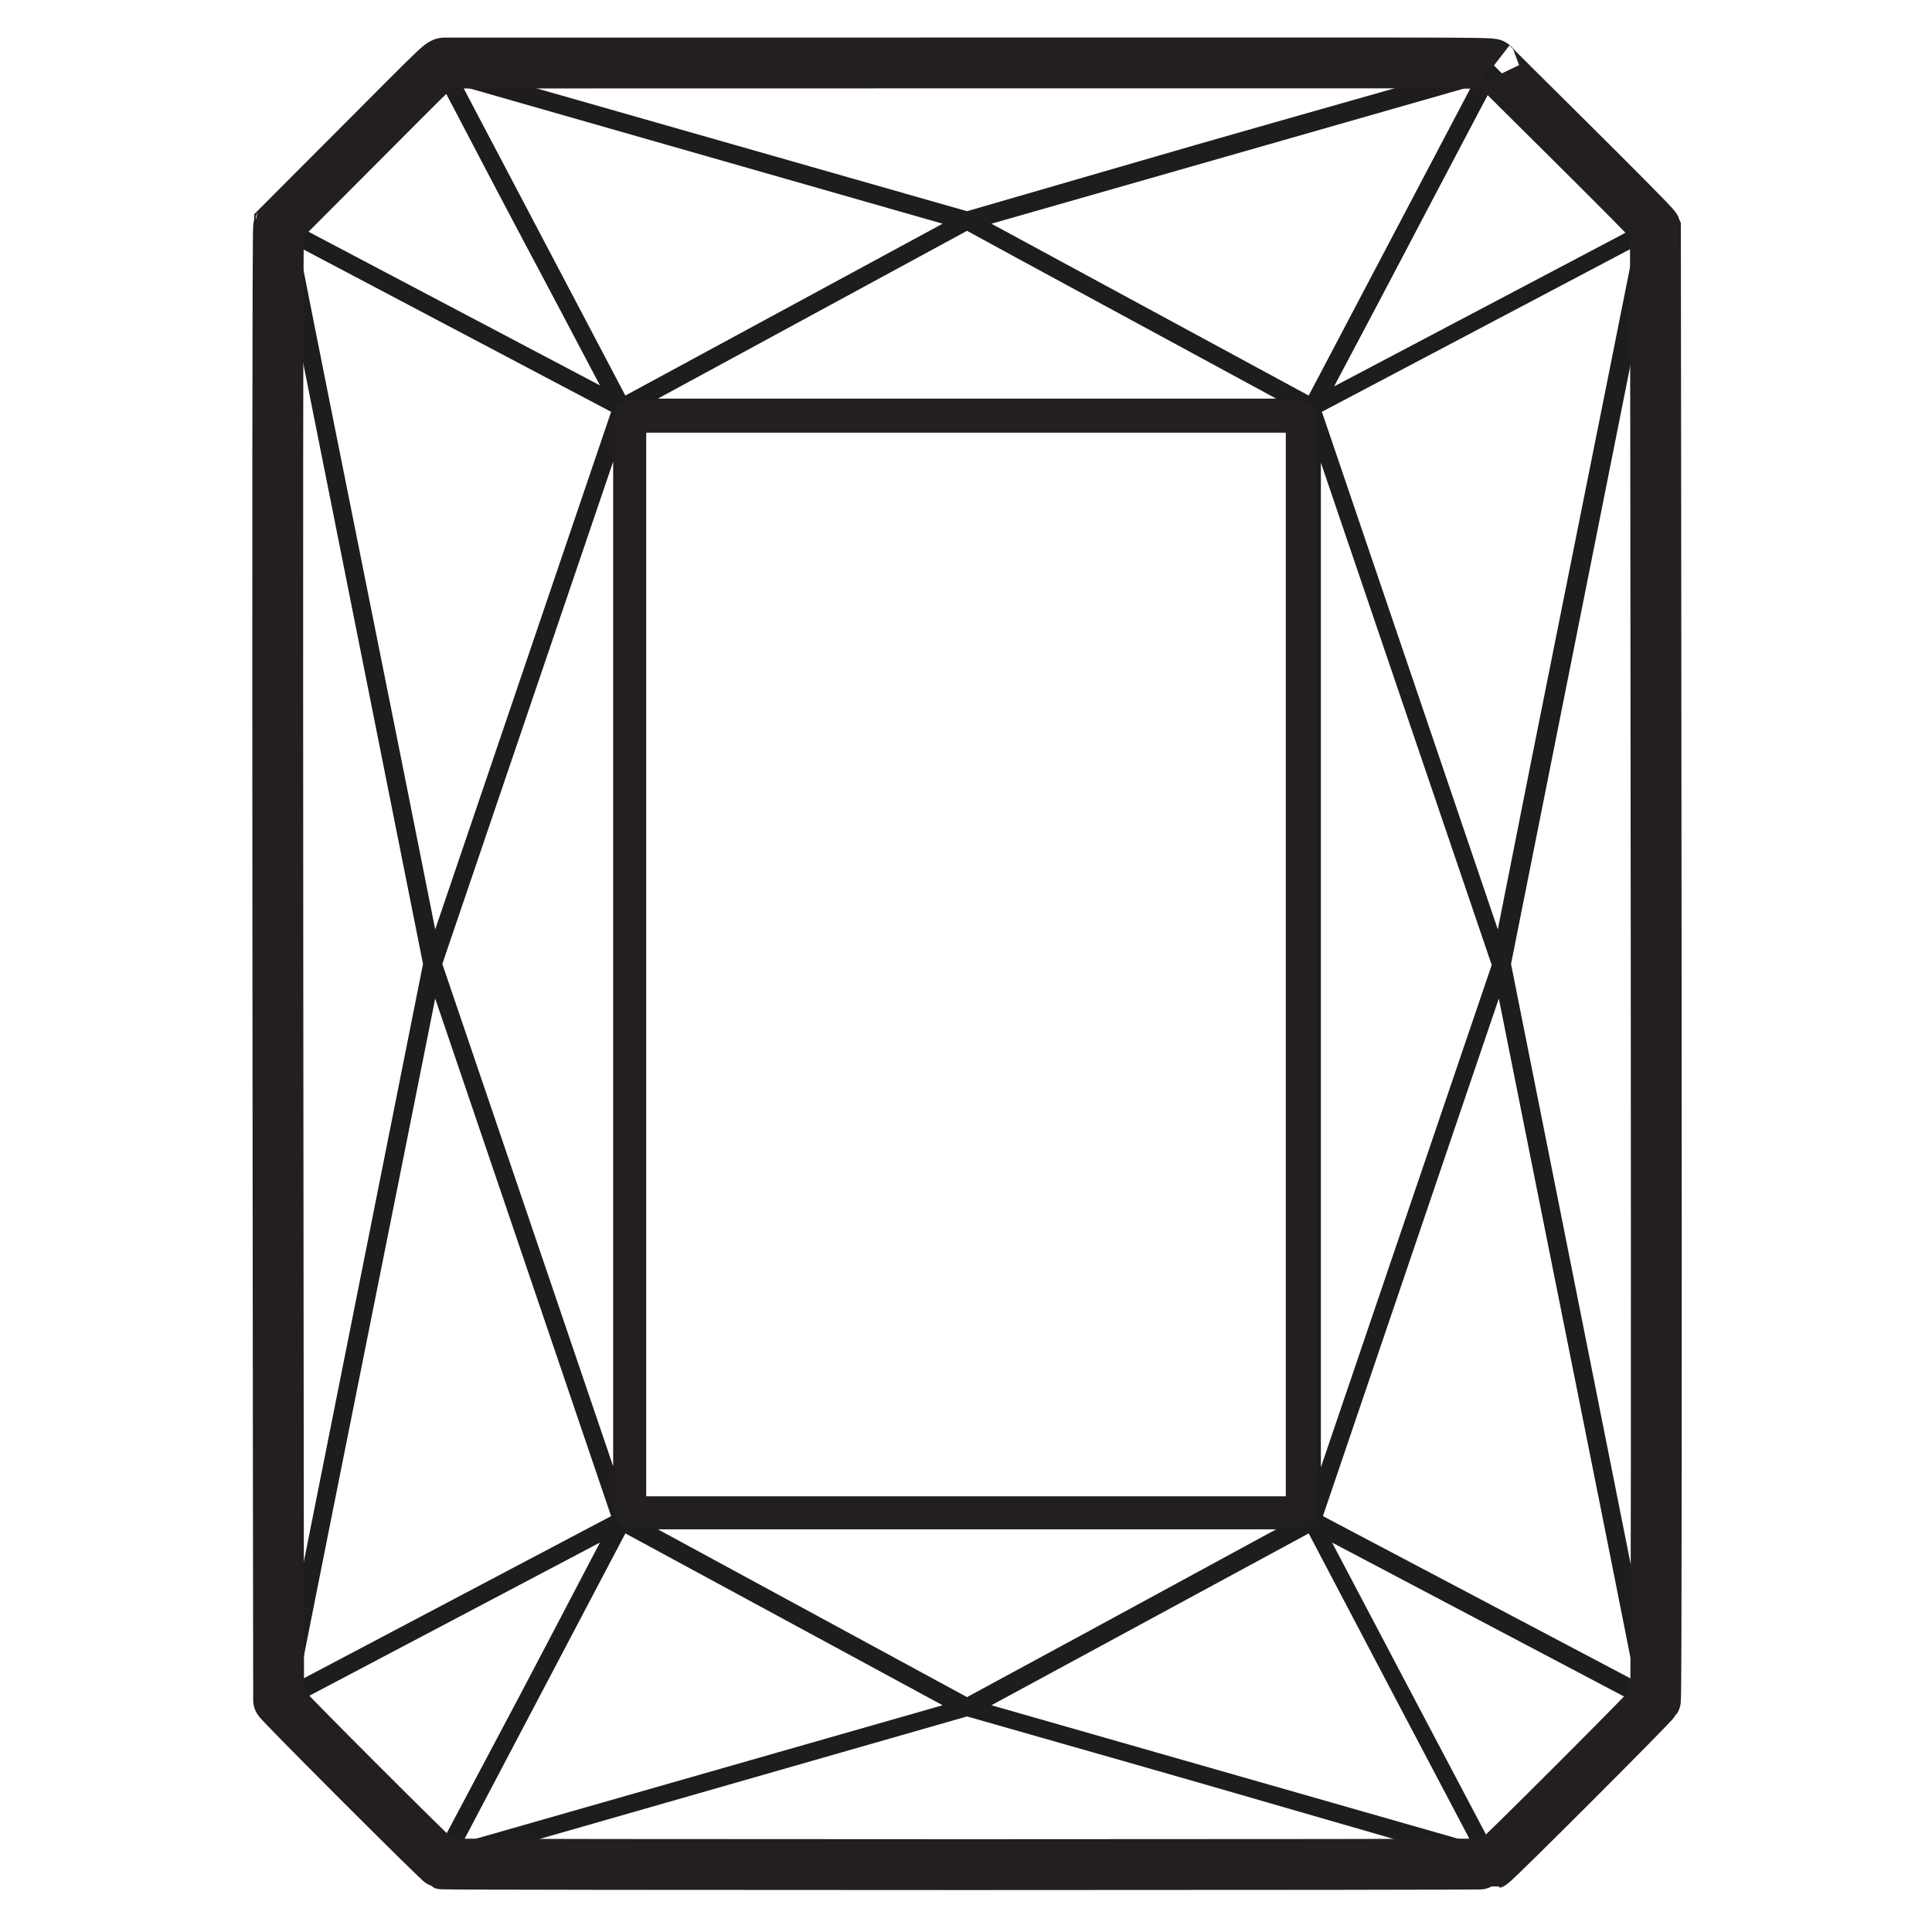
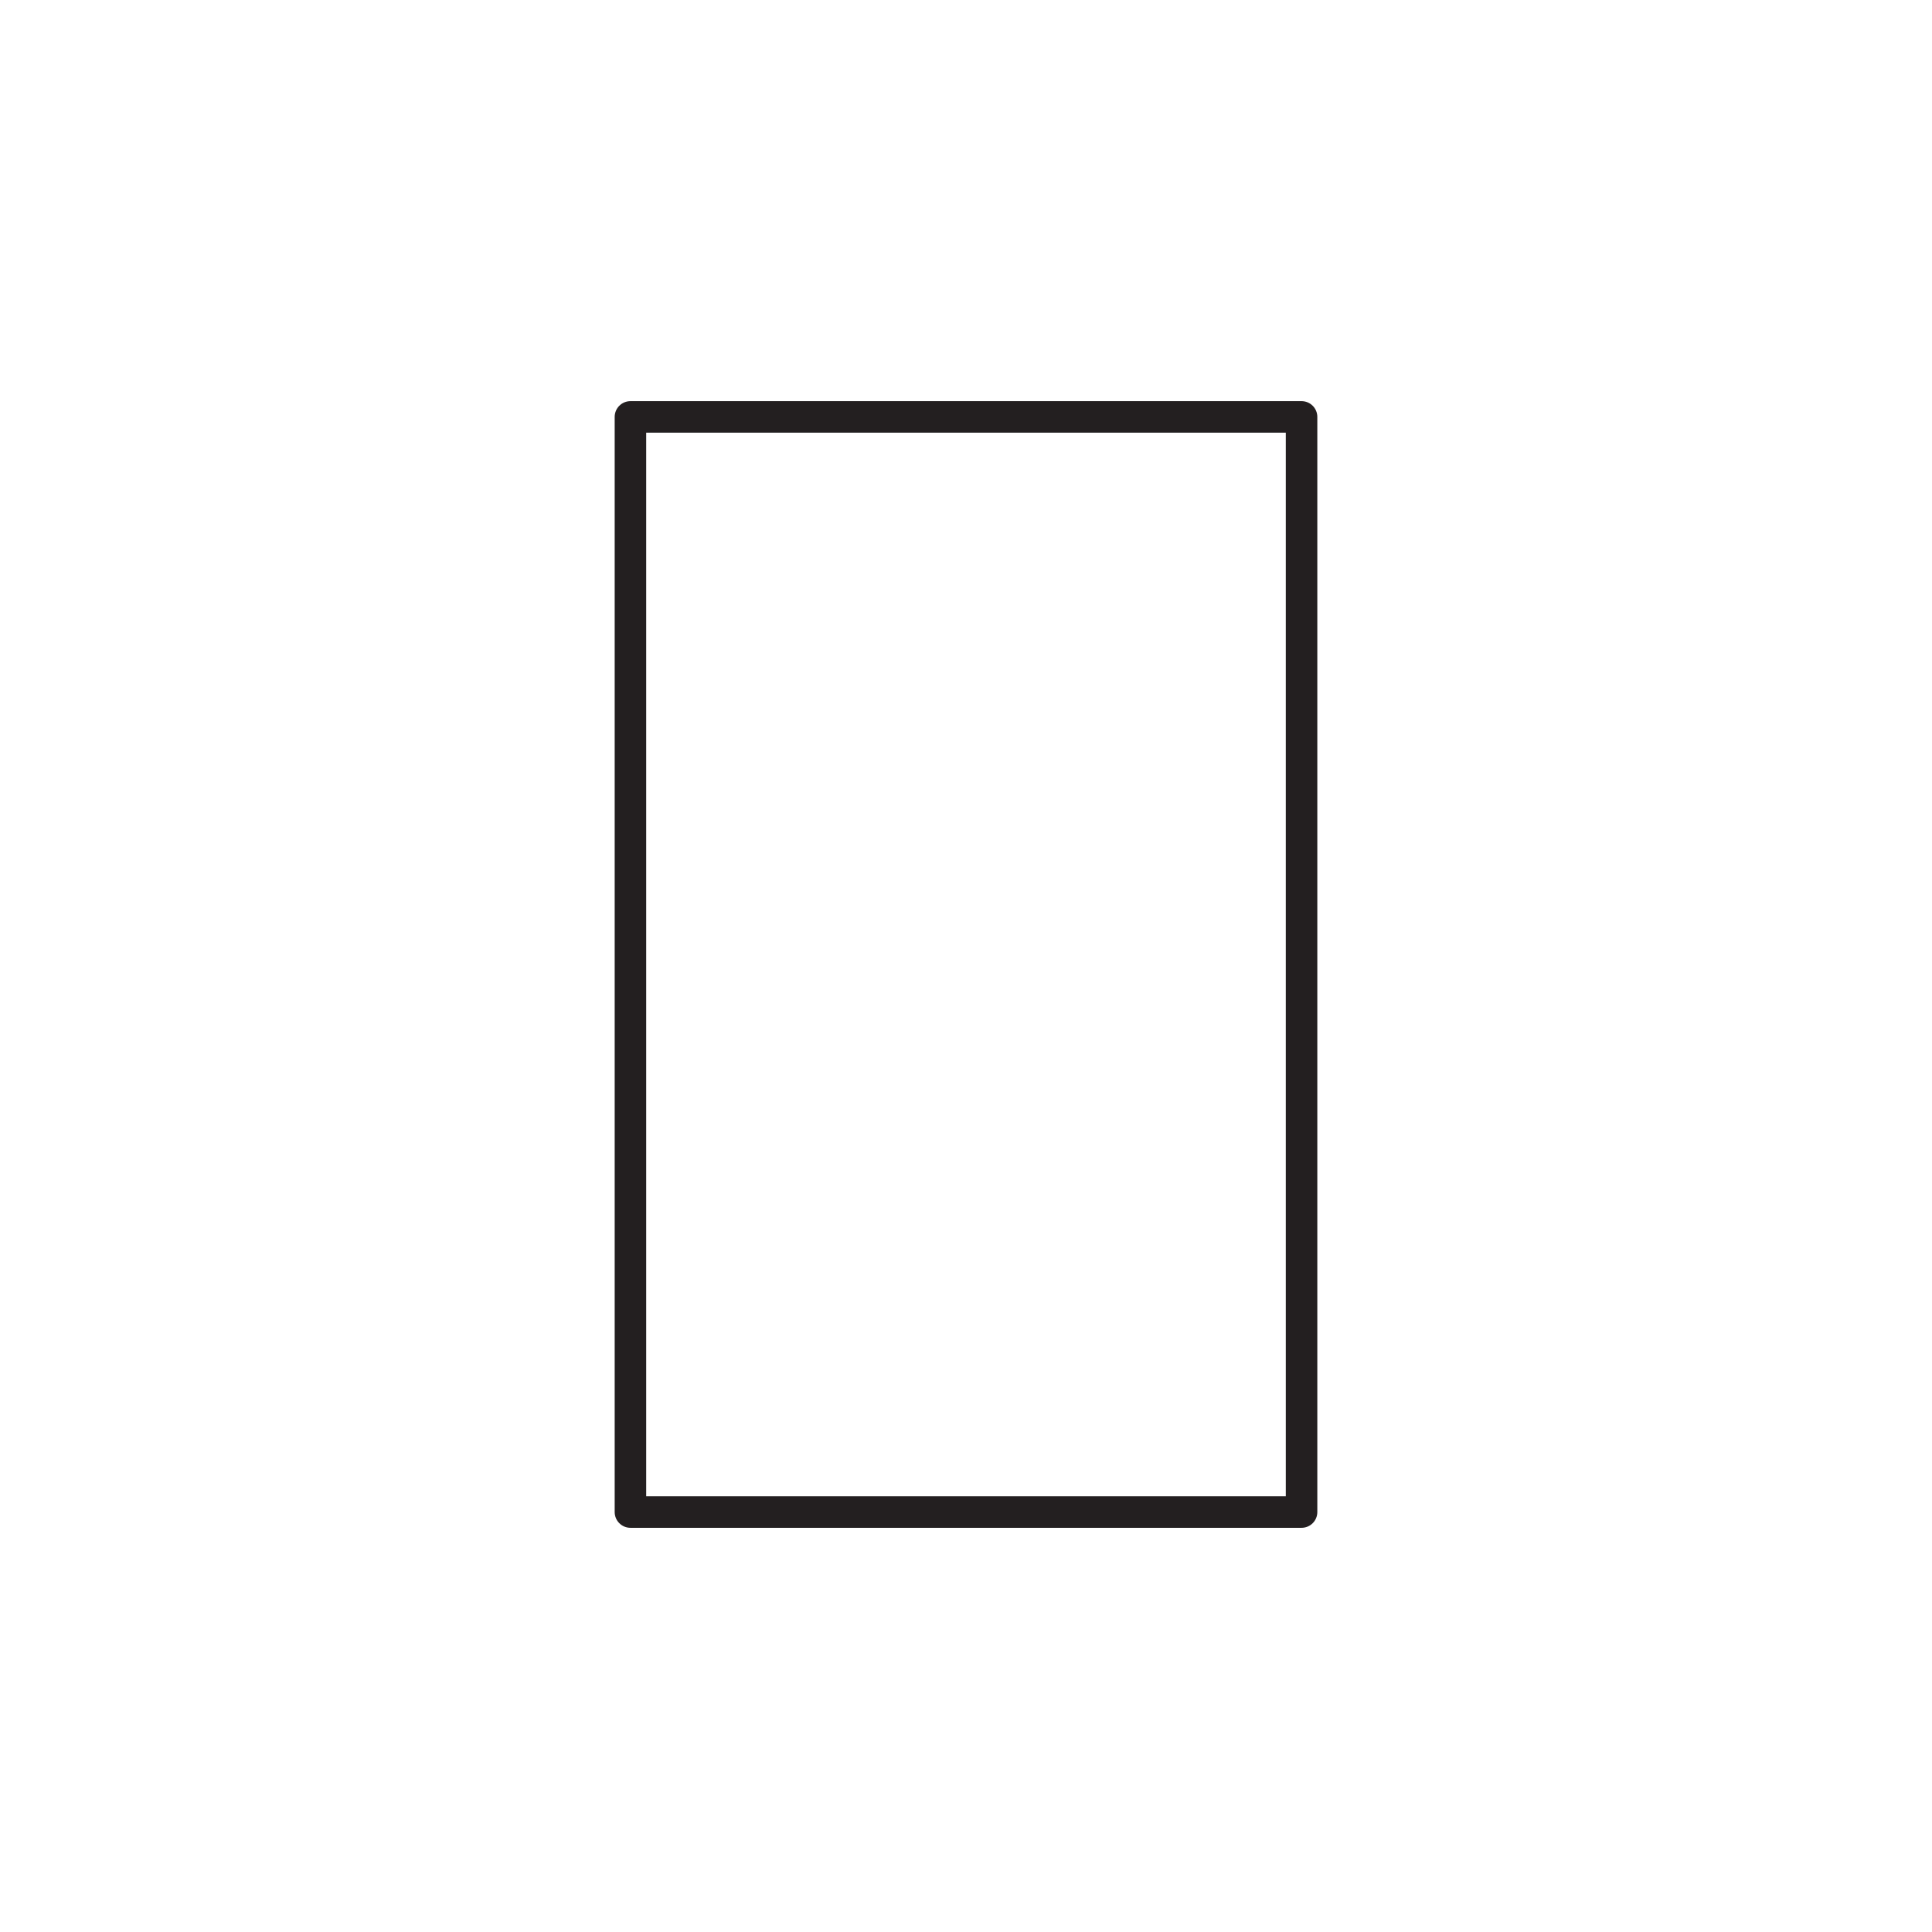
<svg xmlns="http://www.w3.org/2000/svg" id="Layer_1" viewBox="0 0 19 19">
  <defs>
    <style>.cls-1{stroke-linejoin:round;stroke-width:.31px;}.cls-1,.cls-2{fill:none;stroke:#231f20;}.cls-3{fill:#1d1d1b;stroke-width:0px;}.cls-2{stroke-miterlimit:10;stroke-width:.5px;}</style>
  </defs>
-   <path class="cls-3" d="m16.28,2.27s0-.01,0-.03c-.02-.05-1.64-1.64-1.59-1.6-.04-.03.47-.02-10.31-.02-.06,0,0-.04-1.63,1.59,0,0,0,0,0,0,0,0,0,.01-.01.02-.02.04,0,14.49,0,14.49,0,.02,1.58,1.6,1.61,1.61.03.01,10.3.01,10.32,0,.03-.01,1.6-1.58,1.61-1.61.02-.03,0-14.46,0-14.47Zm-11.73,15.85l1.6-3.04,3.12,1.69-4.72,1.35ZM9.27,2.2l-3.12,1.69-1.6-3.04,4.72,1.35Zm5.46,6.94l-1.73-5.09,3.07-1.62c-.39,1.96-.94,4.68-1.34,6.71Zm-8.7,5.28l-1.68-4.94,1.68-4.94v9.88Zm.18-10.32h6.6v10.77h-6.6V4.1Zm6.78.45l1.68,4.94-1.68,4.94V4.54Zm-.44-.63h-6.08l3.04-1.65c.62.34,1.66.9,3.04,1.65Zm-6.54.13l-1.73,5.09c-.4-2.02-.95-4.73-1.34-6.71l3.07,1.62Zm-3.11-.89l1.26,6.32-1.26,6.32V3.16Zm1.38,6.66l1.73,5.09-3.07,1.62c.39-1.97.93-4.65,1.34-6.71Zm5.23,6.87l-3.04-1.65h6.08c-1.14.62-2.76,1.5-3.04,1.65Zm3.5-1.78l1.73-5.09c.41,2.06.95,4.74,1.34,6.71l-3.07-1.62Zm3.11.89l-1.26-6.32,1.26-6.32v12.64Zm-3.25-11.91l-3.12-1.69,4.72-1.35c-.12.23-1.19,2.26-1.6,3.04Zm1.6,14.23l-4.72-1.35,3.12-1.69c.52.99,1.13,2.15,1.6,3.04Zm-1.35-14.32c.78-1.47.5-.95,1.55-2.94l1.39,1.39-2.94,1.55Zm-3.6-1.72L5,.79h8.99c-2.85.81-1.59.45-4.49,1.29ZM4.35.85c1.01,1.93.74,1.4,1.55,2.94l-2.94-1.55,1.39-1.39Zm1.55,14.32c-1,1.91-.58,1.11-1.55,2.94l-1.39-1.39,2.94-1.55Zm-.89,3l4.5-1.29c2.91.83,1.65.47,4.49,1.29H5Zm9.64-.06c-.97-1.84-.55-1.04-1.55-2.94l2.94,1.55-1.39,1.39Z" />
-   <path class="cls-2" d="m16.28,2.27s0-.01,0-.03c-.02-.05-1.64-1.64-1.59-1.6-.04-.03.47-.02-10.31-.02-.06,0,0-.04-1.63,1.59,0,0,0,0,0,0,0,0,0,.01-.01.02-.02.04,0,14.49,0,14.49,0,.02,1.58,1.6,1.61,1.61.03.01,10.3.01,10.32,0,.03-.01,1.6-1.58,1.61-1.61.02-.03,0-14.46,0-14.47Z" />
  <rect class="cls-1" x="6.2" y="4.1" width="6.6" height="10.77" />
</svg>